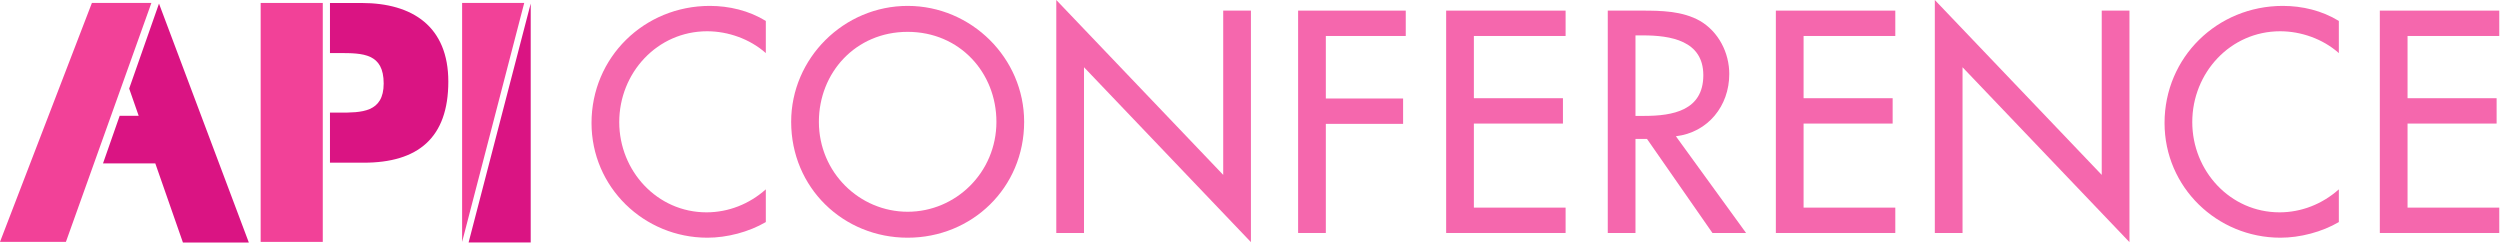
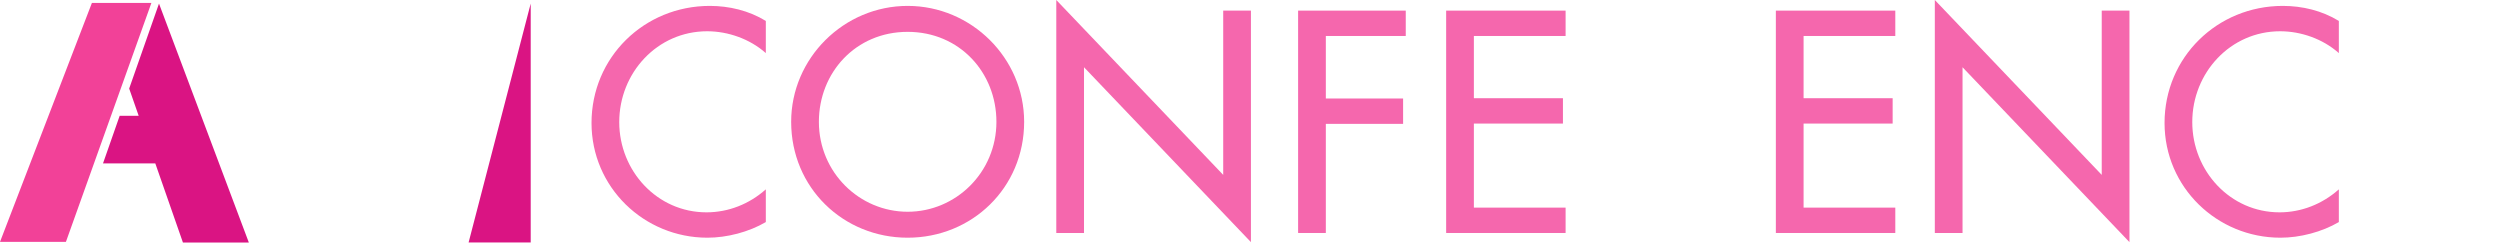
<svg xmlns="http://www.w3.org/2000/svg" width="672" height="66" viewBox="0 0 672 66" fill="none">
  <path d="M17.717 65.019H0L24.701 0.794H40.693L17.717 65.019Z" fill="#F24198" />
-   <path d="M70.065 0.794H86.76V65.019H70.065V0.794Z" fill="#F24198" />
  <path d="M142.653 65.18H125.958L142.653 0.954V65.18Z" fill="#DA1483" />
-   <path d="M124.216 65.019V0.794H140.911L124.216 65.019Z" fill="#F24198" />
  <path d="M66.887 65.189L42.738 0.964L34.722 23.806L37.276 31.122H32.172L27.686 43.927H41.747L49.17 65.189H66.887Z" fill="#DA1483" />
-   <path d="M97.171 0.802H88.695V14.261H91.123C97.596 14.261 103.133 14.346 103.133 22.438C103.133 30.275 97.17 30.275 91.123 30.275H88.695V43.733H97.767C112.332 43.733 120.509 37.089 120.509 21.927C120.509 7.191 110.969 0.802 97.17 0.802H97.171Z" fill="#DA1483" />
  <g opacity="0.8">
    <path d="M205.849 14.27C201.569 10.464 195.702 8.403 190.074 8.403C176.677 8.403 166.451 19.58 166.451 32.819C166.451 45.899 176.598 57.077 189.916 57.077C195.782 57.077 201.411 54.857 205.85 50.893V59.693C201.252 62.387 195.386 63.894 190.154 63.894C173.11 63.894 159 50.338 159 33.058C159 15.379 173.19 1.586 190.788 1.586C196.02 1.586 201.332 2.854 205.85 5.628V14.27H205.849Z" fill="#F24198" />
    <path d="M275.29 32.741C275.29 50.498 261.258 63.894 243.977 63.894C226.696 63.894 212.665 50.498 212.665 32.741C212.665 15.618 226.854 1.586 243.977 1.586C261.1 1.586 275.29 15.618 275.29 32.741ZM267.838 32.741C267.838 19.58 258.008 8.562 243.977 8.562C229.946 8.562 220.116 19.58 220.116 32.741C220.116 46.375 231.056 56.918 243.977 56.918C256.899 56.918 267.838 46.375 267.838 32.741Z" fill="#F24198" />
    <path d="M283.931 0L328.799 47.009V2.854H336.25V65.083L291.382 18.074V62.625H283.931V0Z" fill="#F24198" />
    <path d="M356.384 9.671V26.477H377.153V33.294H356.384V62.625H348.932V2.854H377.867V9.671H356.384Z" fill="#F24198" />
    <path d="M388.727 2.854H420.832V9.671H396.178V26.398H420.118V33.215H396.178V55.808H420.832V62.625H388.727V2.854Z" fill="#F24198" />
-     <path d="M469.345 62.625H460.308L442.71 37.337H439.618V62.625H432.167V2.854H441.203C446.515 2.854 452.223 2.934 456.979 5.628C461.974 8.562 464.828 14.189 464.828 19.897C464.828 28.458 459.12 35.594 450.479 36.624L469.346 62.625L469.345 62.625ZM439.618 31.155H441.997C449.607 31.155 457.852 29.727 457.852 20.214C457.852 10.861 448.973 9.513 441.6 9.513H439.618V31.155Z" fill="#F24198" />
    <path d="M477.351 2.854H509.456V9.671H484.802V26.398H508.743V33.215H484.802V55.808H509.456V62.625H477.351V2.854Z" fill="#F24198" />
    <path d="M520.078 0L564.945 47.009V2.854H572.398V65.083L527.528 18.074V62.625H520.078V0Z" fill="#F24198" />
    <path d="M628.68 14.27C624.398 10.464 618.533 8.403 612.904 8.403C599.508 8.403 589.281 19.58 589.281 32.819C589.281 45.899 599.428 57.077 612.746 57.077C618.612 57.077 624.241 54.857 628.681 50.893V59.693C624.082 62.387 618.217 63.894 612.983 63.894C595.94 63.894 581.83 50.338 581.83 33.058C581.83 15.379 596.02 1.586 613.618 1.586C618.851 1.586 624.161 2.854 628.681 5.628V14.27H628.68Z" fill="#F24198" />
-     <path d="M639.697 2.854H671.802V9.671H647.149V26.398H671.089V33.215H647.149V55.808H671.802V62.625H639.697V2.854Z" fill="#F24198" />
  </g>
</svg>